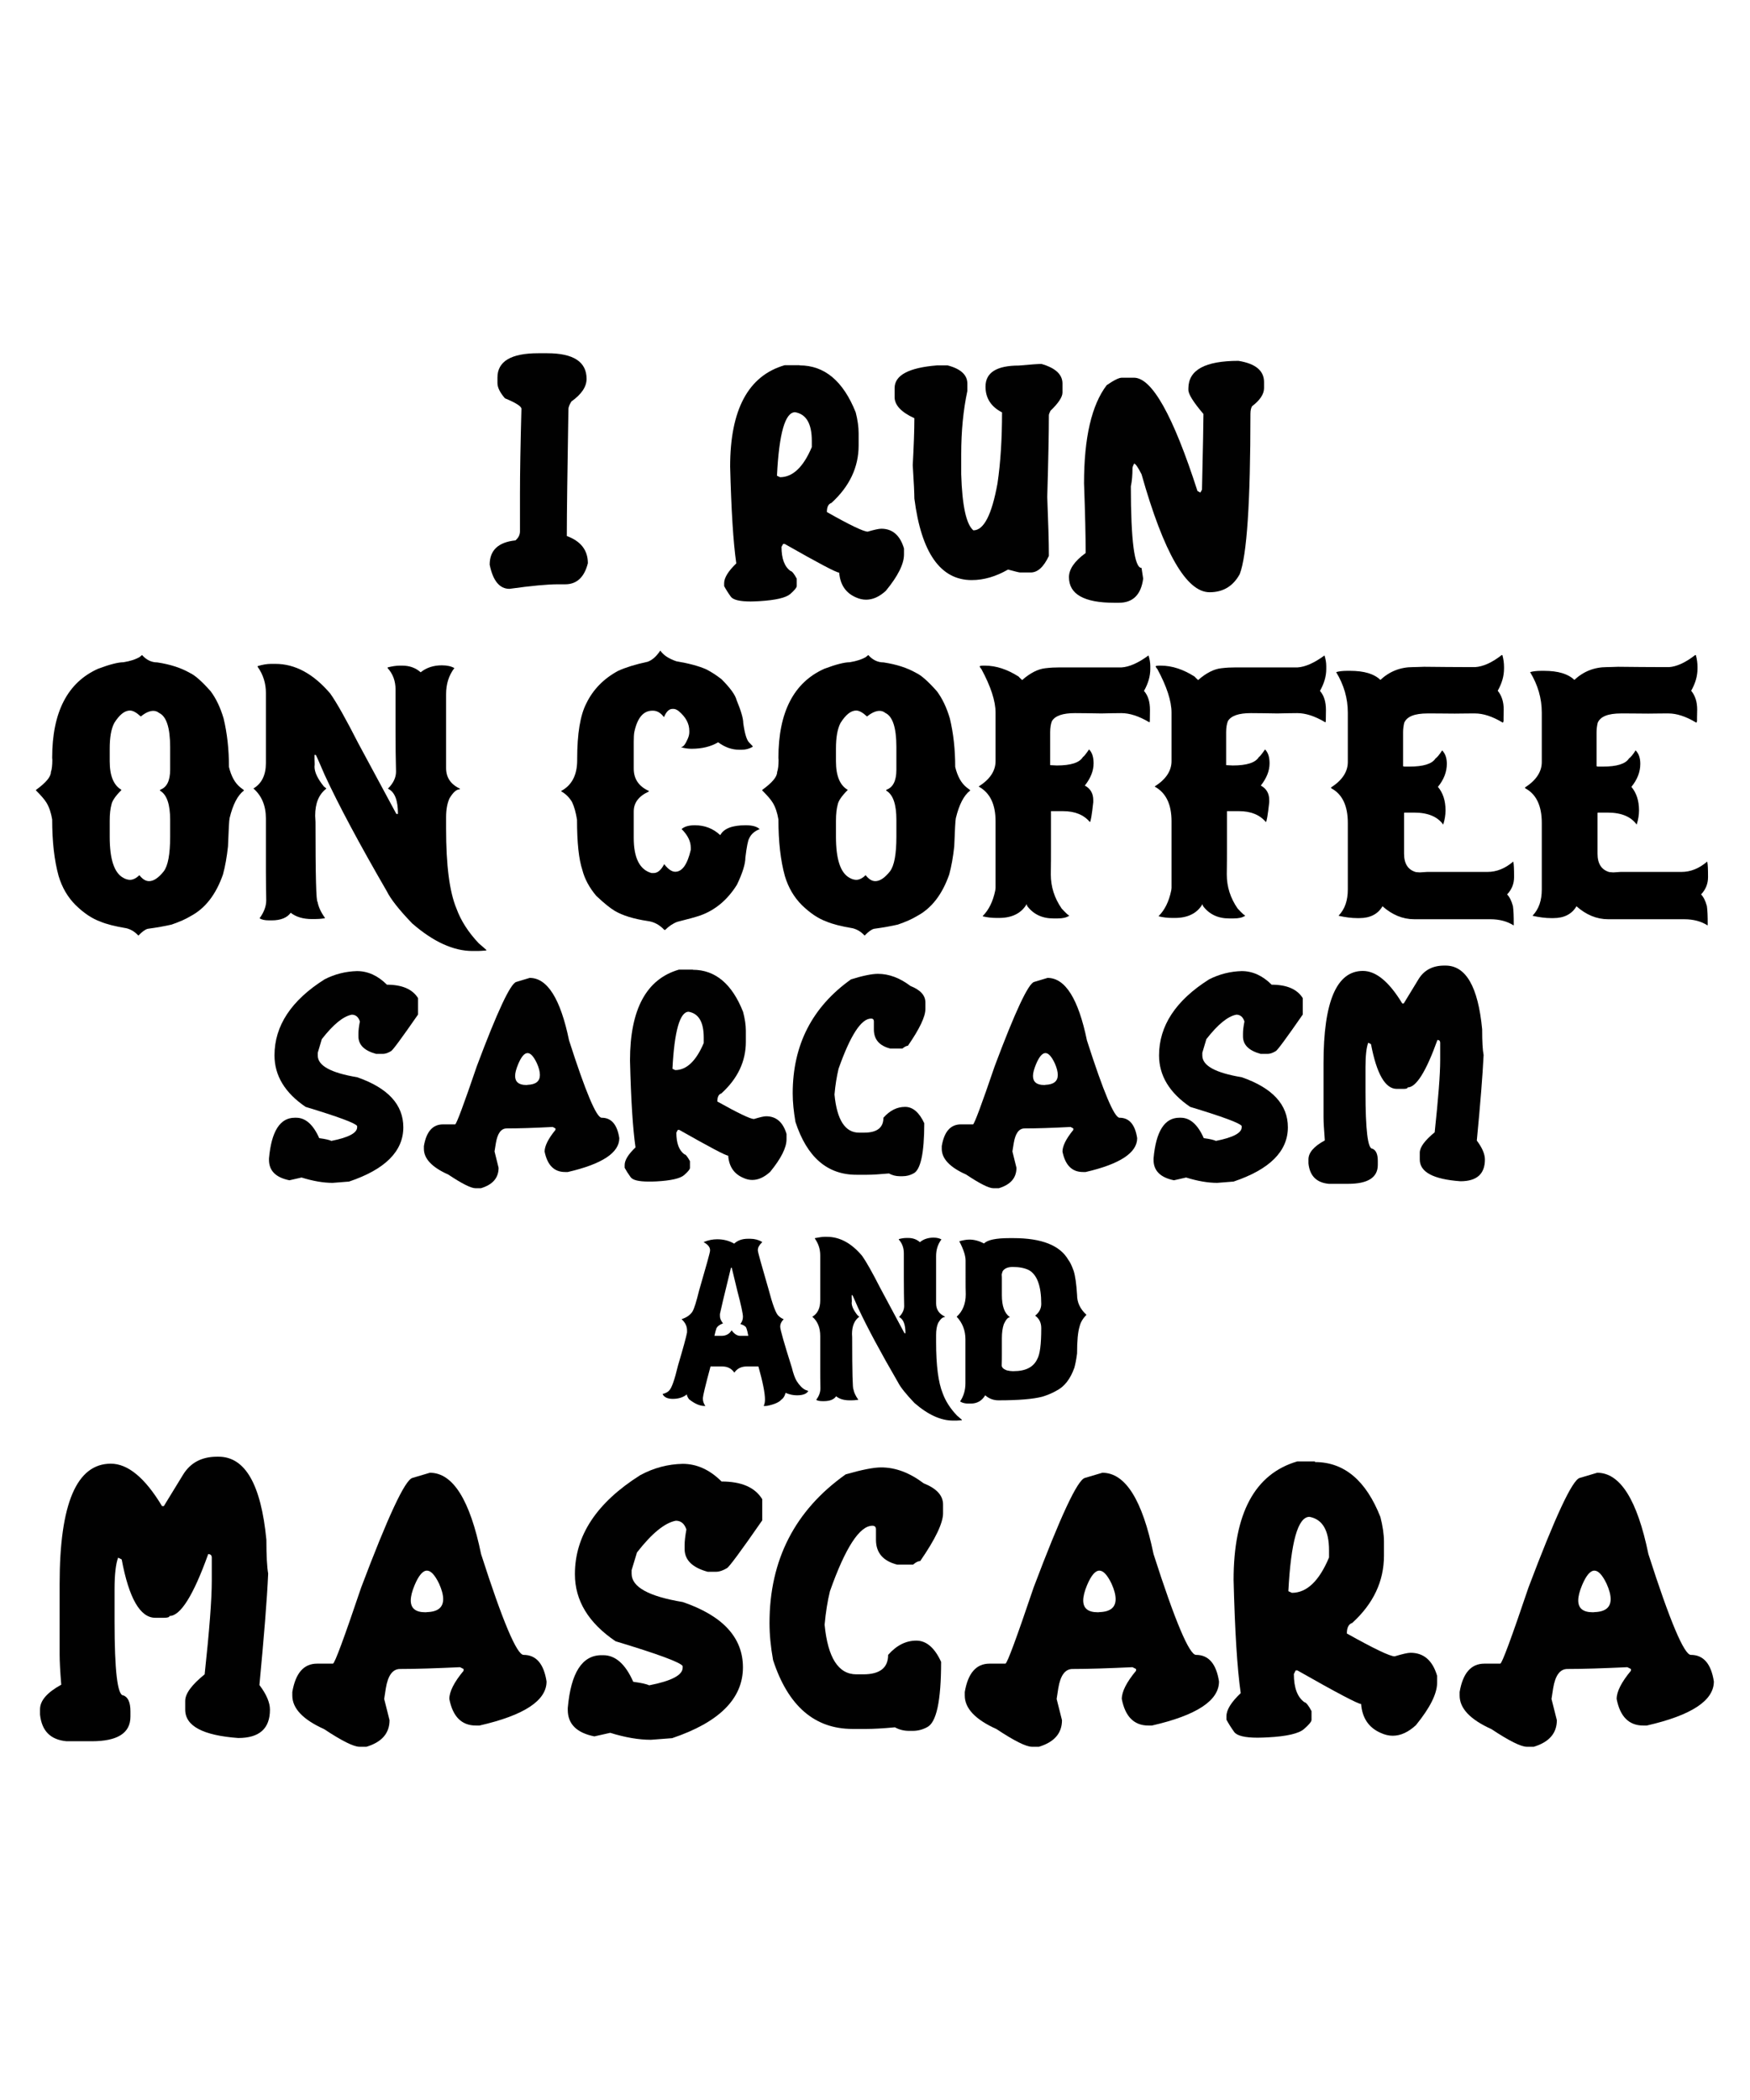
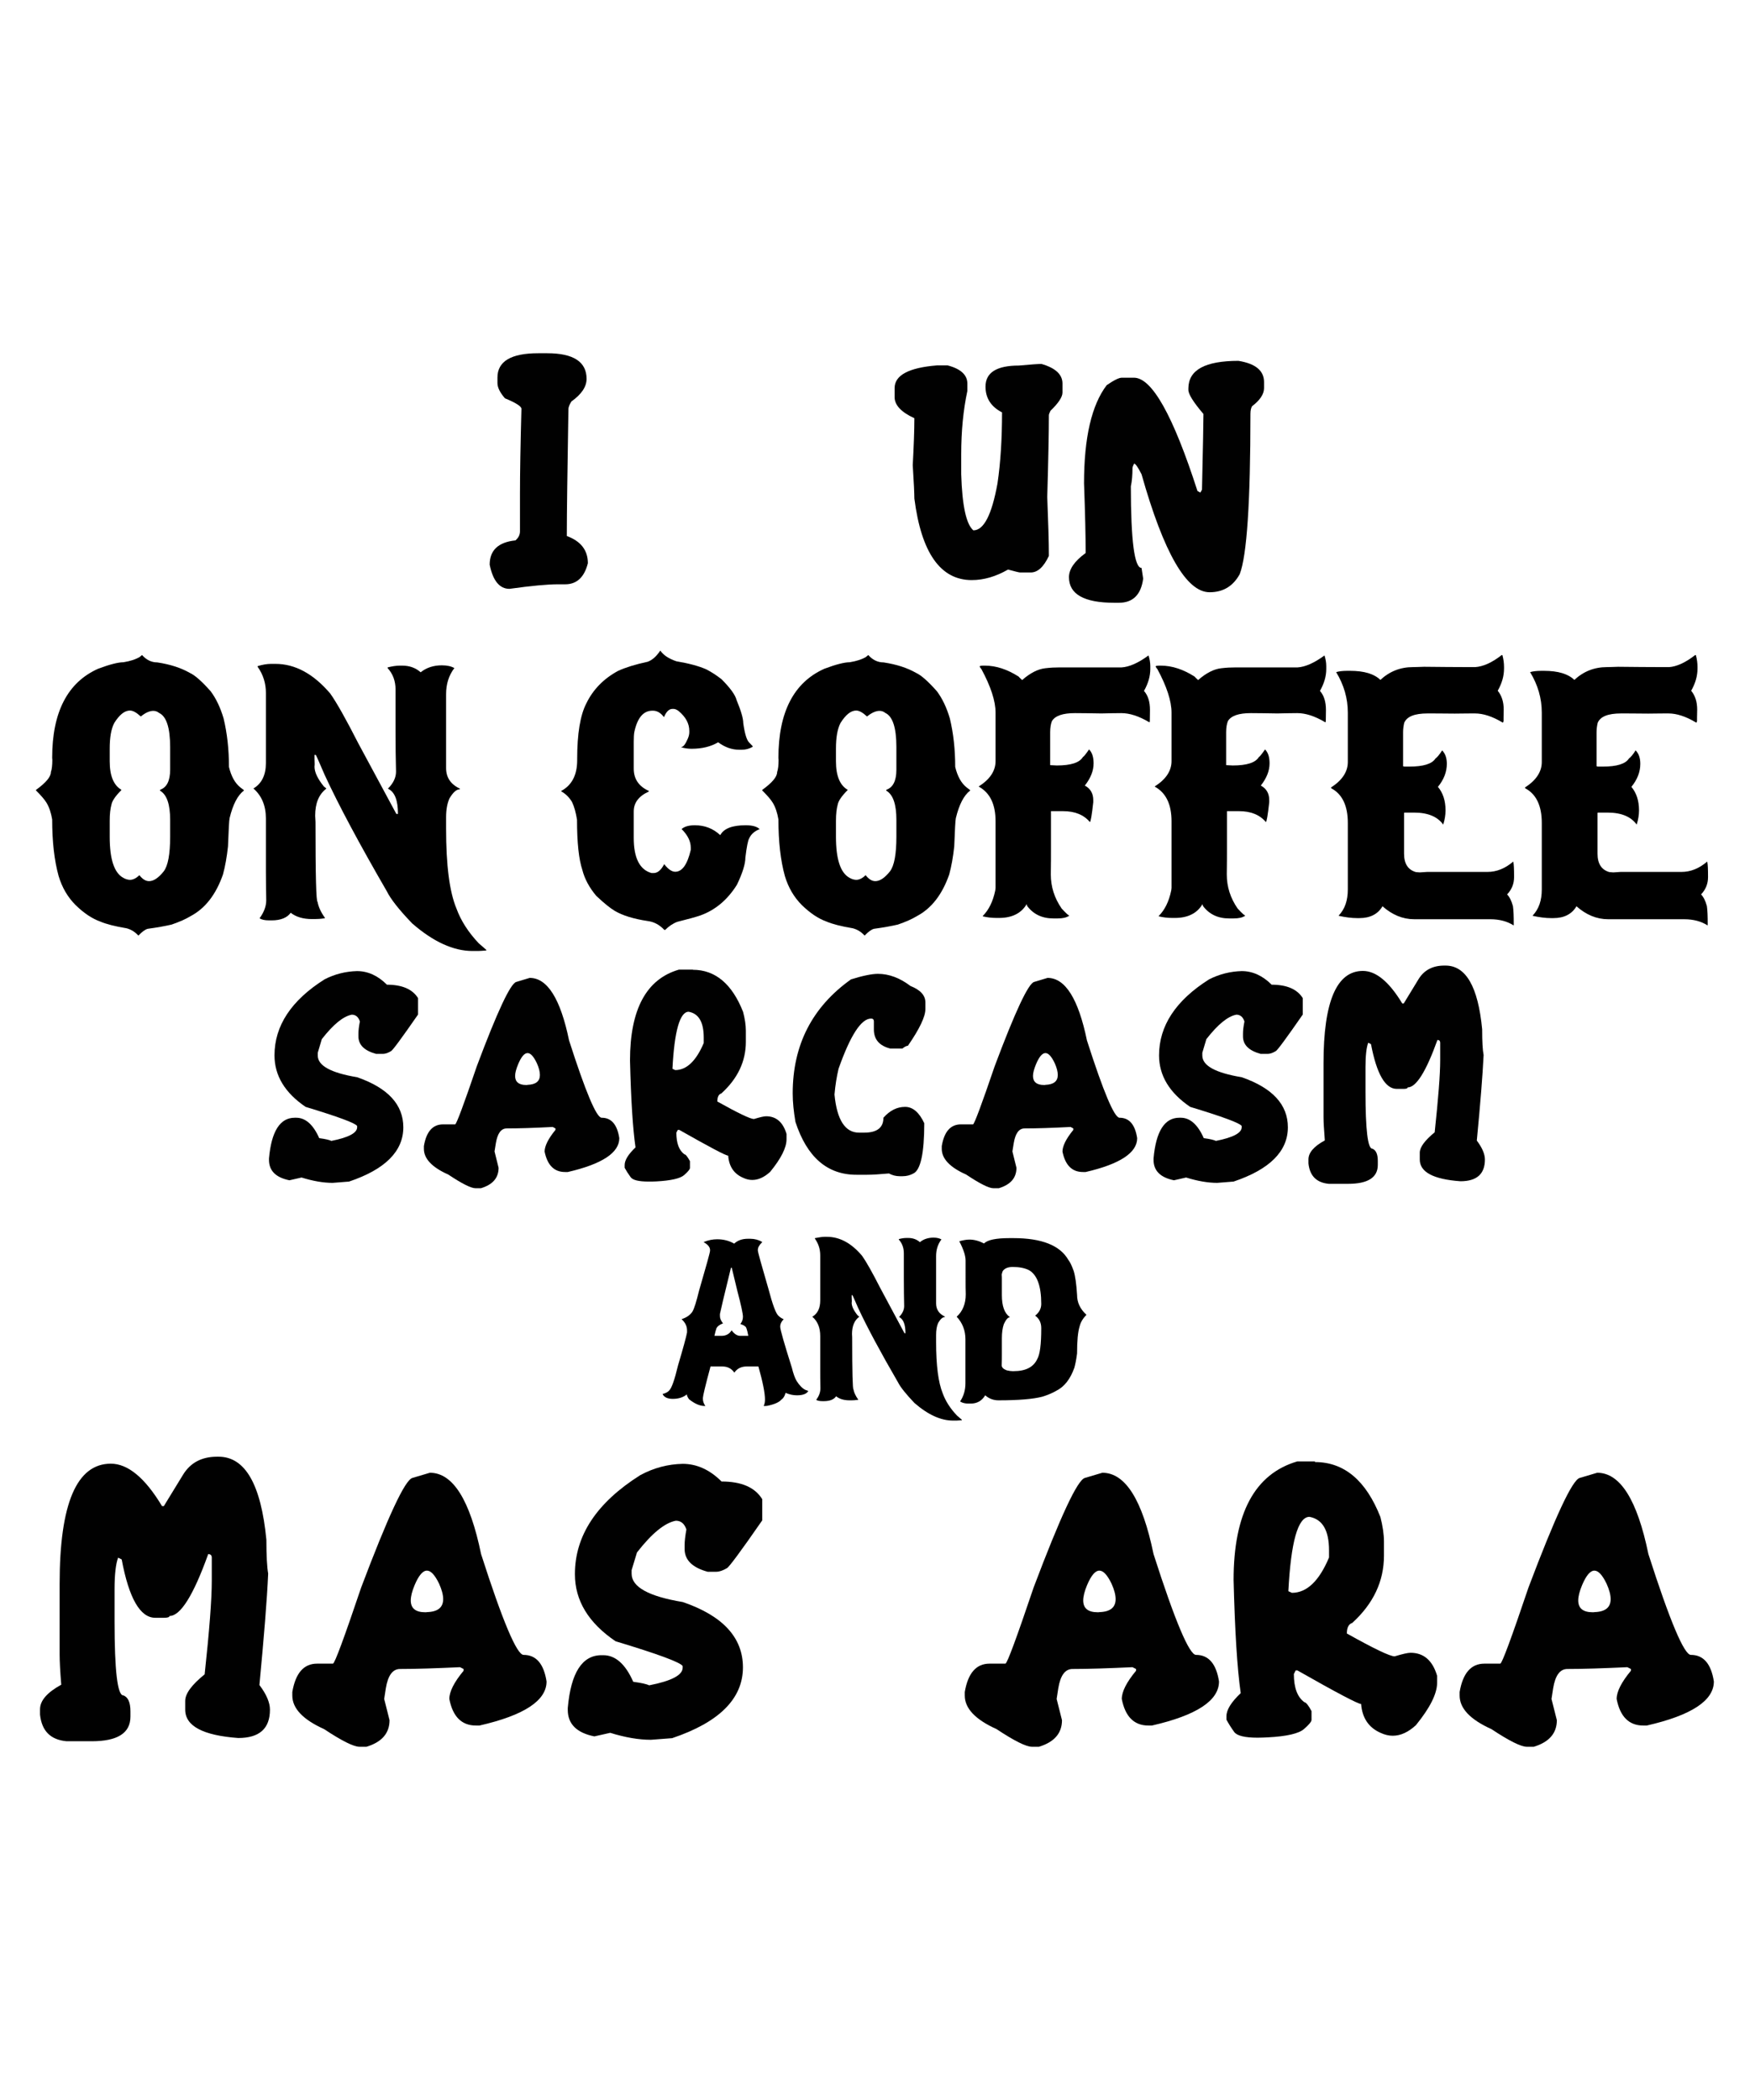
<svg xmlns="http://www.w3.org/2000/svg" version="1.1" id="Layer_1" x="0px" y="0px" viewBox="0 0 1080 1296" enable-background="new 0 0 1080 1296" xml:space="preserve">
  <g>
    <g>
      <g>
        <path fill="#010101" d="M133.9,899h1c16.4,0,26.2,17.1,29.5,51.3c0,10,0.4,16.9,1.1,20.8c-0.7,16.2-2.6,39.1-5.4,68.8     c4.4,5.8,6.5,10.9,6.5,15.2c0,11.7-6.5,17.5-19.6,17.5c-21.8-1.6-32.7-7.4-32.7-17.5v-5.4c0-4.5,4-9.9,12-16.4     c2.9-26.9,4.4-46.2,4.4-57.8v-14.2c0-1.4-0.7-2.2-2.2-2.2c-9.1,25.4-17.1,38.2-23.9,38.2c0,0.7-1.1,1.1-3.3,1.1h-5.5     c-9.3,0-16.2-12-20.7-36l-2.2-1.1c-1.4,3.7-2.2,10.2-2.2,19.6v19.6c0,30.6,1.8,45.8,5.4,45.8c2.9,1,4.4,4.3,4.4,9.8v3.3     c0,10.2-8,15.2-23.9,15.2H41.1c-9.9-0.9-15.3-6.3-16.4-16.4v-3.3c0-5.4,4.4-10.4,13.1-15.2c-0.7-8.5-1-14.7-1-18.5v-43.7     c0-49.5,10.5-74.2,31.6-74.2c10.5,0,21.1,8.7,31.6,26.2h1.1l12-19.6C117.6,902.7,124.5,899,133.9,899z" />
        <path fill="#010101" d="M265.3,908.9c14.2,0,24.7,16.7,31.6,50.2c13.3,41.5,22.1,62.2,26.2,62.2c7.8,0,12.5,5.5,14.2,16.4     c0,11.8-13.8,20.9-41.4,27.2h-2.2c-8.8,0-14.3-5.5-16.4-16.4c0-4.5,2.9-10.3,8.8-17.4v-1.1l-2.2-1.1c-15.2,0.7-27.5,1.1-37,1.1     c-4.6,0-7.5,4-8.8,12l-1,6.5l3.3,13.1c0,8-4.7,13.5-14.2,16.4h-4.4c-3.5,0-10.8-3.6-21.8-10.9c-13.1-5.9-19.6-12.8-19.6-20.7     v-2.2c2-11.7,7.1-17.5,15.3-17.5h9.8c1.1-0.2,6.9-15.9,17.4-47c16.5-43.7,27-66.3,31.6-67.6L265.3,908.9z M263.6,994.9     c6.6-0.2,9.9-2.9,9.9-8c0-2.6-0.8-5.7-2.5-9.5c-2.6-5.4-5.1-8.1-7.5-8.1c-2.6,0-5.1,3-7.6,8.9c-1.6,3.8-2.4,7-2.4,9.5     c0,4.9,3,7.3,9,7.3C262.8,995,263.2,995,263.6,994.9z" />
        <path fill="#010101" d="M421.3,903.4c8.7,0,16.7,3.6,24,10.9c12.3,0,20.6,3.6,25.1,10.9v13.1c-13.3,19.2-20.6,29-21.8,29.5     c-2.4,1.4-4.6,2.2-6.5,2.2h-5.4c-9.5-2.6-14.2-7.3-14.2-14.1v-2.2c0-2.6,0.4-5.9,1.1-9.8c-1.2-3.6-3.4-5.4-6.5-5.4     c-6.9,1.3-14.9,7.9-24,19.6l-3.3,10.9v2.2c0,8.2,10.5,14,31.6,17.5c24.8,8.5,37.1,22,37.1,40.3c0,19.3-14.6,33.9-43.7,43.7     l-13.1,1c-7.4,0-15.8-1.4-25.1-4.3l-9.8,2.2c-10.9-2.2-16.4-7.6-16.4-16.4v-1.1c1.9-21.8,8.9-32.6,20.8-32.6h1.1     c7.5,0,13.7,5.5,18.5,16.4c5,0.7,8.3,1.4,9.8,2.2c13.8-2.7,20.7-6.3,20.7-10.9v-1c-1.4-2.3-15.2-7.4-41.4-15.3     c-16.7-11.3-25.1-25.1-25.1-41.4c0-23.8,13.4-44.1,40.3-61.1C403.6,905.8,412.3,903.6,421.3,903.4z" />
-         <path fill="#010101" d="M543.8,905.6c8.9,0,17.6,3.3,26.2,9.8c8,3.2,12,7.5,12,13.1v5.4c0,6-4.7,15.9-14.1,29.5     c-1.2,0-2.7,0.7-4.4,2.2h-9.8c-8.7-2.2-13.1-7.3-13.1-15.3v-6.5c0-1.4-0.7-2.2-2.2-2.2c-7.9,0-16.7,13.5-26.2,40.4     c-1.5,6.1-2.6,13-3.3,20.7c2,20.4,8.5,30.6,19.6,30.6h4.3c10.2,0,15.3-4,15.3-12c5.2-5.9,11-8.8,17.4-8.8     c6.2,0,11.3,4.4,15.3,13.1c0,24.2-2.9,37.7-8.8,40.4c-2.6,1.4-5.5,2.2-8.7,2.2h-2.2c-3.2,0-6.1-0.7-8.8-2.2     c-7.4,0.7-13.2,1-17.4,1h-8.8c-23.4,0-39.8-14.2-49-42.5c-1.5-8.3-2.2-15.9-2.2-22.9c0-38.9,15.7-69.5,47-91.7     C532,907,539.2,905.6,543.8,905.6z" />
        <path fill="#010101" d="M680.3,908.9c14.2,0,24.7,16.7,31.6,50.2c13.3,41.5,22.1,62.2,26.2,62.2c7.8,0,12.5,5.5,14.2,16.4     c0,11.8-13.8,20.9-41.4,27.2h-2.2c-8.8,0-14.3-5.5-16.4-16.4c0-4.5,2.9-10.3,8.8-17.4v-1.1l-2.2-1.1c-15.2,0.7-27.5,1.1-37,1.1     c-4.6,0-7.5,4-8.8,12l-1,6.5l3.3,13.1c0,8-4.7,13.5-14.2,16.4h-4.4c-3.5,0-10.8-3.6-21.8-10.9c-13.1-5.9-19.6-12.8-19.6-20.7     v-2.2c2-11.7,7.1-17.5,15.3-17.5h9.8c1.1-0.2,6.9-15.9,17.4-47c16.5-43.7,27-66.3,31.6-67.6L680.3,908.9z M678.6,994.9     c6.6-0.2,9.9-2.9,9.9-8c0-2.6-0.8-5.7-2.5-9.5c-2.6-5.4-5.1-8.1-7.5-8.1c-2.6,0-5.1,3-7.6,8.9c-1.6,3.8-2.4,7-2.4,9.5     c0,4.9,3,7.3,9,7.3C677.9,995,678.3,995,678.6,994.9z" />
        <path fill="#010101" d="M811.5,902.3c18,0,31.5,11.3,40.4,33.9c1.4,5.5,2.2,10.6,2.2,15.2v8.7c0,15.7-6.5,29.6-19.6,41.5     c-2.2,0.7-3.3,2.9-3.3,6.5c16.8,9.4,26.6,14.1,29.5,14.1c4.7-1.4,8-2.2,9.8-2.2c8.1,0,13.6,4.7,16.4,14.2v4.3     c0,6.8-4.4,15.5-13.1,26.2c-4.7,4.3-9.4,6.5-14.3,6.5c-2.4,0-4.9-0.6-7.3-1.7c-7.4-3.2-11.5-9.1-12.2-17.9     c-1.9,0-15-6.9-39.3-20.7h-1.1l-1.1,2.2c0,8.5,2.2,14.3,6.5,17.4c1,0.1,2.5,1.9,4.4,5.5v5.4c0,1.1-1.6,3-4.7,5.7     c-3.1,2.7-10.5,4.5-22.3,5.1c-2.2,0.1-4.3,0.2-6.3,0.2c-7.9,0-12.7-1.2-14.4-3.5c-2.1-2.9-3.6-5.4-4.8-7.6v-2.2     c0-3.9,2.9-8.6,8.8-14.2c-2.2-15.3-3.6-38.5-4.4-69.8c0-41.2,13.1-65.5,39.3-73.2H811.5z M795.1,982l2.2,1     c9.2,0,16.8-7.3,22.9-21.8v-4.4c0-12.3-4-19.2-12.1-20.7C801,936.2,796.7,951.4,795.1,982z" />
        <path fill="#010101" d="M985.7,908.9c14.2,0,24.7,16.7,31.6,50.2c13.3,41.5,22.1,62.2,26.2,62.2c7.8,0,12.5,5.5,14.2,16.4     c0,11.8-13.8,20.9-41.4,27.2h-2.2c-8.8,0-14.3-5.5-16.4-16.4c0-4.5,2.9-10.3,8.8-17.4v-1.1l-2.2-1.1c-15.2,0.7-27.5,1.1-37,1.1     c-4.6,0-7.5,4-8.8,12l-1,6.5l3.3,13.1c0,8-4.7,13.5-14.2,16.4h-4.4c-3.5,0-10.8-3.6-21.8-10.9c-13.1-5.9-19.6-12.8-19.6-20.7     v-2.2c2-11.7,7.1-17.5,15.3-17.5h9.8c1.1-0.2,6.9-15.9,17.4-47c16.5-43.7,27-66.3,31.6-67.6L985.7,908.9z M984.1,994.9     c6.6-0.2,9.9-2.9,9.9-8c0-2.6-0.8-5.7-2.5-9.5c-2.6-5.4-5.1-8.1-7.5-8.1c-2.6,0-5.1,3-7.6,8.9c-1.6,3.8-2.4,7-2.4,9.5     c0,4.9,3,7.3,9,7.3C983.3,995,983.7,995,984.1,994.9z" />
      </g>
    </g>
    <g>
      <g>
        <path fill="#010101" d="M337.7,218c16.2,0,24.3,5.3,24.3,15.8c0,4.9-3.1,9.5-9.4,14c-1.2,2-1.8,3.6-1.8,4.6     c-0.6,37.4-1,63.6-1,78.4c8.7,3.2,13,8.8,13,16.8c-2.2,8.7-6.9,13-14,13h-4.6c-6.2,0-16.2,0.9-29.8,2.8c-6.1,0-10.2-5-12.2-14.9     c0-8.9,5.3-13.9,15.9-15c1.9-1.6,2.8-3.5,2.8-5.6v-23.3c0-12.7,0.3-30.1,0.9-52.3c0-1.5-3.4-3.7-10.2-6.5     c-3.1-3.6-4.6-6.7-4.6-9.4V233c0-10,8.4-15,25.1-15H337.7z" />
-         <path fill="#010101" d="M493.5,225.5c15.4,0,26.9,9.7,34.6,29c1.2,4.7,1.8,9,1.8,13v7.4c0,13.4-5.6,25.3-16.8,35.5     c-1.9,0.6-2.8,2.5-2.8,5.6c14.3,8.1,22.7,12.1,25.2,12.1c4.1-1.2,6.9-1.8,8.4-1.8c6.9,0,11.6,4.1,14,12.2v3.7     c0,5.8-3.7,13.3-11.2,22.4c-4,3.7-8.1,5.5-12.2,5.5c-2.1,0-4.2-0.5-6.2-1.4c-6.3-2.7-9.8-7.8-10.4-15.3     c-1.7,0-12.9-5.9-33.6-17.7h-1l-1,1.8c0,7.3,1.9,12.3,5.6,14.9c0.9,0.1,2.1,1.6,3.8,4.7v4.6c0,0.9-1.3,2.5-4,4.9     c-2.7,2.3-9,3.8-19,4.4c-1.9,0.1-3.7,0.2-5.4,0.2c-6.8,0-10.9-1-12.3-3c-1.8-2.5-3.1-4.6-4.1-6.5v-1.8c0-3.3,2.5-7.4,7.5-12.2     c-1.9-13.1-3.1-33-3.8-59.7c0-35.2,11.2-56.1,33.6-62.6H493.5z M479.5,293.6l1.9,0.9c7.8,0,14.4-6.2,19.6-18.6v-3.8     c0-10.6-3.4-16.5-10.3-17.7C484.5,254.4,480.8,267.5,479.5,293.6z" />
        <path fill="#010101" d="M642.7,224.6c8.7,2.5,13,6.5,13,12.1v5.6c0,2.7-2.5,6.5-7.4,11.2c-0.6,1.2-1,2.2-1,2.8     c0,10.1-0.3,26.9-1,50.4c0.6,15.3,1,27.4,1,36.4c-3.2,6.8-6.9,10.2-11.2,10.2h-6.6c-0.5,0-3-0.6-7.4-1.8     c-7.5,4.3-14.9,6.5-22.4,6.5c-19.3,0-31.1-16.8-35.4-50.3c0-2.8-0.3-9.7-1-20.6c0.6-11.5,1-21.1,1-29c-8.1-3.7-12.2-8.1-12.2-13     v-5.6c0-7.9,8.7-12.6,26.2-14h6.5c8.1,2.1,12.2,5.9,12.2,11.2v4.6c-2.5,11.6-3.8,24.7-3.8,39.2v12.2c0.6,19.4,3.1,30.9,7.5,34.6     c6.5,0,11.4-9.7,14.9-29c1.9-12.9,2.8-27.5,2.8-43.8c-6.8-3.5-10.2-8.8-10.2-15.9c0-8.7,6.9-13,20.6-13     C636.4,224.9,641.1,224.6,642.7,224.6z" />
        <path fill="#010101" d="M764.3,222.7c10.6,1.7,15.8,6.1,15.8,13.1v3.7c0,3.7-2.5,7.5-7.4,11.2c-0.6,1-1,2.6-1,4.6     c0,54.6-2.2,87.6-6.6,99c-4.1,7.5-10.3,11.2-18.6,11.2c-14.3,0-28.3-24.3-42-72.8c-2.2-4.4-3.8-6.6-4.6-6.6c-0.6,1.2-1,2.2-1,2.8     c0,4.3-0.3,8-1,11.2c0,33.6,2.2,50.4,6.6,50.4l1,6.6c-1.3,9.9-6.3,14.9-15,14.9h-2.8c-18.7,0-28-5.3-28-15.8     c0-4.9,3.4-9.9,10.3-14.9v-1c0-9-0.3-23-1-42c0-28.2,4.7-48.4,14-60.6c4.5-3.1,7.6-4.6,9.3-4.6h7.5c11.1,0,24.2,23.3,39.2,69.9     l1.8,1l1-1.8c0.6-26.6,0.9-42.1,0.9-46.7c-6.2-7.3-9.3-12.2-9.3-14.9v-1C733.5,228.3,743.7,222.7,764.3,222.7z" />
      </g>
    </g>
    <g>
      <g>
        <path d="M87.6,404.3h0.1c2.7,3,5.8,4.5,9.4,4.5c8,1.2,14.7,3.4,20.1,6.5c3.1,1.4,7.4,5.2,12.8,11.3c3.3,4.4,6,10,8,16.8     c2.2,9.2,3.3,19.1,3.3,29.9c1.4,5.8,3.7,10,7.1,12.7l2.1,1.6v0.3c-3.9,3-6.8,8.7-8.8,17c-0.3,1.3-0.6,7.1-1,17.5     c-0.7,6.4-1.7,12.2-3.1,17.3c-4.3,12.3-10.9,20.9-20,25.7c-2.9,1.8-6.8,3.5-11.7,5.2c-3.9,0.9-8.8,1.8-14.7,2.6     c-1.6,0.4-3.5,1.8-5.8,4.2c-2-2.2-4.3-3.7-7.2-4.5c-7.2-1.2-12.7-2.6-16.4-4.2c-5-1.8-10.1-5.2-15.2-10.2     c-4.8-4.8-8.3-10.8-10.4-17.8c-2.7-9.7-4-21.4-4-35c-0.7-4.1-1.8-7.5-3.5-10.3c-1.2-2-3.4-4.5-6.5-7.6v-0.3     c6.2-4.5,9.2-8.1,9.2-11c0.6-1.7,0.9-4.2,0.9-7.5l-0.1-1.3c0-28.2,9.5-46.6,28.4-55c7.2-2.7,12.4-4,15.6-4     c4.3-0.7,7.6-1.8,10.1-3.3C86.4,405.3,86.8,404.9,87.6,404.3z M67.7,462v7.8c0,8.9,2.4,14.8,7.2,17.6v0.2     c-3.7,3.7-5.7,6.7-6.1,8.9c-0.7,2.5-1.1,5.8-1.1,10v9.9c0,13.9,2.8,22.4,8.5,25.4c1.2,0.7,2.5,1.1,3.9,1.2c2,0,4-1,5.9-2.9     c2,2.5,3.9,3.7,6,3.7c2.8,0,5.8-2,9-6c2.7-3.5,4-10.7,4-21.4v-10.5c0-9.4-2-15.3-6-17.8h-0.2v-0.7c4.1-1.4,6.2-5.5,6.2-12.4v-14     c0-11.9-2.3-18.9-6.8-21c-1.1-0.9-2.3-1.3-3.6-1.3c-2.2,0-4.8,1.1-7.6,3.4h-0.2c-2.6-2.4-4.8-3.6-6.6-3.6c-3.3,0-6.5,2.6-9.7,7.7     C68.6,449.9,67.7,455.1,67.7,462z" />
        <path d="M167.3,409.7h2.6c12.2,0,23.5,6.1,33.9,18.3c4.1,5.8,9.8,16,17.3,30.7l23.5,43.6h1c0-8.4-2-13.6-6.1-15.5v-0.2     c3.3-3.3,4.9-6.8,4.9-10.4c-0.2-7-0.3-15.9-0.3-26.7v-24c0-5.2-1.6-9.6-4.9-13.2v-0.4c2.7-0.7,5.2-1.1,7.5-1.1h1.6     c4.5,0,8.3,1.4,11.3,4.1c3.6-2.9,8-4.3,13.1-4.3c3.3,0,5.8,0.6,7.7,1.7c-3.4,4.5-5.1,9.8-5.1,16.1v45.6c0,5.8,2.8,10,8.5,12.7     v0.4c-2.1,0-4.2,1.9-6.4,5.6c-1.4,3.1-2.1,7-2.1,11.6v7.1c0,22.6,2.1,39,6.4,49.3c2.7,7.4,7.2,14.5,13.7,21.4l4.7,4.1v0.4h-0.2     c-2.4,0.2-4.1,0.3-5,0.3h-3.3c-11.8,0-24.2-5.7-37.2-17c-8.2-8.5-13.4-15.2-15.7-19.9c-16.8-29-29.6-52.9-38.3-71.7     c-3.4-7.9-5.2-12-5.5-12.4h-0.8v0.2c0,1.2,0,3.1,0.1,5.6c-0.1,0.9-0.1,1.4-0.1,1.5c0,3.3,1.9,7.4,5.8,12.2c1,0.7,1.5,1.2,1.5,1.3     c-4.6,3.5-6.9,9-6.9,16.7c0.1,2.2,0.2,3.5,0.2,3.9c0,32.9,0.4,49.3,1.3,49.3c0.5,3,2,6.3,4.5,9.8v0.3h-0.1     c-2.5,0.4-4.5,0.5-6.2,0.5h-1.7c-5.4,0-9.8-1.3-13.1-3.9c-2.2,3.1-6.2,4.7-11.7,4.7h-1.5c-2.8,0-4.7-0.4-6-1.3     c2.7-3.7,4.1-7.4,4.1-11.1c-0.1-7.4-0.2-13.2-0.2-17.6v-32.8c0-8-2.6-14.1-7.7-18.6c5.1-3,7.7-8.3,7.7-15.7v-43.3     c0-5.9-1.7-11.3-5.1-16.1v-0.4C161.9,410.2,164.8,409.7,167.3,409.7z" />
        <path d="M407.5,401.5c1.9,2.8,5.2,5,9.9,6.6c7.8,1.3,14,3,18.5,5c3.3,1.7,6.5,3.8,9.4,6.1c5.4,5.4,8.5,9.7,9.3,12.9     c2.7,6.5,4.1,11.3,4.1,14.2c0.9,6.4,2.1,10.4,3.6,11.9l2.2,2.3v0.4c-2.1,1.2-4.3,1.8-6.7,1.8h-1.6c-4.5,0-8.8-1.5-13-4.6     c-4.6,2.7-10,4-16.4,4c-2.2,0-4.3-0.3-6.3-0.9V461c1.2,0,2.5-1.7,4-5.2c0.6-1.4,0.9-2.7,0.9-3.9v-0.8c0-4.6-2.2-8.6-6.6-12.3     c-1.2-0.9-2.3-1.3-3.1-1.3h-0.7c-2.1,0-3.8,1.7-5.2,5h-0.1c-2-2.6-4.2-3.9-6.7-3.9h-0.4c-5.5,0-9.2,4.3-11.1,13     c-0.3,1.5-0.4,3.6-0.4,6.2v16.5c0,6.4,3.1,11,9.3,13.8v0.4c-6.2,2.8-9.3,6.9-9.3,12.3v16.3c0,12.4,3.7,19.7,11,21.7h1.3     c2.4,0,4.6-1.8,6.5-5.5c2.4,3.1,4.7,4.7,6.8,4.7c4.3,0,7.5-4.5,9.6-13.5v-1.4c0-3.9-1.9-7.7-5.6-11.4v-0.1     c1.7-1.5,4.4-2.3,8.1-2.3c6.1,0,11.3,2,15.7,6.1c2.2-4.1,7.4-6.1,15.7-6.1c4.1,0,7,0.8,8.6,2.4c-3.1,1.2-5.3,3.1-6.5,5.8     c-0.7,1.2-1.5,5.1-2.3,11.8c0,3.8-1.7,9.4-5.2,16.7c-5.8,9.3-13.4,15.7-22.7,19c-2.6,0.9-7.3,2.2-14.1,3.9c-2.7,1-5.2,2.7-7.5,5     H410c-3-3.2-6.4-5-10.3-5.5c-8.7-1.3-15.4-3.4-20.2-6.2c-2.9-1.7-6.7-4.8-11.5-9.3c-4.3-5.1-7.2-10.5-8.6-16     c-2.2-6.6-3.3-16.9-3.3-31c-0.7-4.4-1.7-8.1-3.1-11c-1.7-2.8-3.9-5-6.6-6.5v-0.3c6.5-3.5,9.8-9.8,9.8-18.9v-0.8     c0-15.6,1.9-27,5.6-34.2c4.1-8.5,10.6-15.3,19.7-20.2c4.6-2.1,10.7-4,18.2-5.6C402.5,407.4,405.1,405.1,407.5,401.5z" />
        <path d="M535.8,404.3h0.1c2.7,3,5.8,4.5,9.4,4.5c8,1.2,14.7,3.4,20.1,6.5c3.1,1.4,7.4,5.2,12.8,11.3c3.3,4.4,6,10,8,16.8     c2.2,9.2,3.3,19.1,3.3,29.9c1.4,5.8,3.7,10,7.1,12.7l2.1,1.6v0.3c-3.9,3-6.8,8.7-8.8,17c-0.3,1.3-0.6,7.1-1,17.5     c-0.7,6.4-1.7,12.2-3.1,17.3c-4.3,12.3-10.9,20.9-20,25.7c-2.9,1.8-6.8,3.5-11.7,5.2c-3.9,0.9-8.8,1.8-14.7,2.6     c-1.6,0.4-3.5,1.8-5.8,4.2c-2-2.2-4.3-3.7-7.2-4.5c-7.2-1.2-12.7-2.6-16.4-4.2c-5-1.8-10.1-5.2-15.2-10.2     c-4.8-4.8-8.3-10.8-10.4-17.8c-2.7-9.7-4-21.4-4-35c-0.7-4.1-1.8-7.5-3.5-10.3c-1.2-2-3.4-4.5-6.5-7.6v-0.3     c6.2-4.5,9.2-8.1,9.2-11c0.6-1.7,0.9-4.2,0.9-7.5l-0.1-1.3c0-28.2,9.5-46.6,28.4-55c7.2-2.7,12.4-4,15.6-4     c4.3-0.7,7.6-1.8,10.1-3.3C534.6,405.3,535,404.9,535.8,404.3z M515.9,462v7.8c0,8.9,2.4,14.8,7.2,17.6v0.2     c-3.7,3.7-5.7,6.7-6.1,8.9c-0.7,2.5-1.1,5.8-1.1,10v9.9c0,13.9,2.8,22.4,8.5,25.4c1.2,0.7,2.5,1.1,3.9,1.2c2,0,4-1,5.9-2.9     c2,2.5,3.9,3.7,6,3.7c2.8,0,5.8-2,9-6c2.7-3.5,4-10.7,4-21.4v-10.5c0-9.4-2-15.3-6-17.8h-0.2v-0.7c4.1-1.4,6.2-5.5,6.2-12.4v-14     c0-11.9-2.3-18.9-6.8-21c-1.1-0.9-2.3-1.3-3.6-1.3c-2.2,0-4.8,1.1-7.6,3.4h-0.2c-2.6-2.4-4.8-3.6-6.6-3.6c-3.3,0-6.5,2.6-9.7,7.7     C516.8,449.9,515.9,455.1,515.9,462z" />
        <path d="M708.8,404.5c0.7,2.2,1.1,4.4,1.1,6.6v1.8c0,4.4-1.3,8.9-3.9,13.5c2.5,2.8,3.7,6.7,3.7,11.8c0,0.7,0,3.1-0.1,7.3     l-0.4,0.2c-6.4-3.8-12.1-5.6-17.2-5.6c-3.1,0-7.2,0.1-12.3,0.2c-6.7-0.1-12.1-0.2-16.3-0.2c-7.5,0-12.2,1.6-14.2,4.9     c-0.7,1.7-1.1,4.1-1.1,6.9v20.3c1.9,0.1,3.3,0.2,4.1,0.2c8.6,0,14-1.7,16.1-5.2c0.6-0.3,1.8-1.8,3.8-4.7c1.9,1.9,2.8,4.7,2.8,8.6     c0,4.6-1.8,9.1-5.4,13.7c3.5,1.9,5.2,4.9,5.2,9v1.3c-0.9,8.1-1.6,12.2-2.1,12.2c-3.8-4.5-9.3-6.7-16.6-6.7h-7.4v23.8     c0,3.7,0,8.8-0.1,15.3c0,7.5,2.2,14.5,6.7,21c2.7,2.9,4.2,4.3,4.7,4.3v0.1c-1.7,1.2-4.1,1.7-7.2,1.7H650     c-6.9,0-12.3-2.6-16.1-7.7c-0.2-0.7-0.3-1-0.3-1.1c-3.3,5.6-9,8.5-17,8.5H615c-2.9,0-5.7-0.3-8.5-1v-0.2     c3.7-3.7,6.3-8.9,7.7-15.7c0.1-0.7,0.2-1.3,0.2-1.8v-40.9c0-10.5-3.4-17.6-10.3-21.4v-0.2c6.9-4.4,10.3-9.6,10.3-15.6v-29.9     c0-7.1-2.9-16.1-8.8-27c-0.1,0-0.5-0.5-1-1.4v-0.1c0-0.4,1-0.5,3-0.5h0.3c6.8,0,13.8,2.3,20.8,6.8c0,0.1,0.7,0.8,2.1,2.1     c5-4.4,9.8-6.8,14.3-7.3c3.3-0.4,6.1-0.5,8.5-0.5h38.5C696.9,411.6,702.4,409.2,708.8,404.5z" />
        <path d="M817.4,404.5c0.7,2.2,1.1,4.4,1.1,6.6v1.8c0,4.4-1.3,8.9-3.9,13.5c2.5,2.8,3.7,6.7,3.7,11.8c0,0.7,0,3.1-0.1,7.3     l-0.4,0.2c-6.4-3.8-12.1-5.6-17.2-5.6c-3.1,0-7.2,0.1-12.3,0.2c-6.7-0.1-12.1-0.2-16.3-0.2c-7.5,0-12.2,1.6-14.2,4.9     c-0.7,1.7-1.1,4.1-1.1,6.9v20.3c1.9,0.1,3.3,0.2,4.1,0.2c8.6,0,14-1.7,16.1-5.2c0.6-0.3,1.8-1.8,3.8-4.7c1.9,1.9,2.8,4.7,2.8,8.6     c0,4.6-1.8,9.1-5.4,13.7c3.5,1.9,5.2,4.9,5.2,9v1.3c-0.9,8.1-1.6,12.2-2.1,12.2c-3.8-4.5-9.3-6.7-16.6-6.7h-7.4v23.8     c0,3.7,0,8.8-0.1,15.3c0,7.5,2.2,14.5,6.7,21c2.7,2.9,4.2,4.3,4.7,4.3v0.1c-1.7,1.2-4.1,1.7-7.2,1.7h-2.8     c-6.9,0-12.3-2.6-16.1-7.7c-0.2-0.7-0.3-1-0.3-1.1c-3.3,5.6-9,8.5-17,8.5h-1.5c-2.9,0-5.7-0.3-8.5-1v-0.2     c3.7-3.7,6.3-8.9,7.7-15.7c0.1-0.7,0.2-1.3,0.2-1.8v-40.9c0-10.5-3.4-17.6-10.3-21.4v-0.2c6.9-4.4,10.3-9.6,10.3-15.6v-29.9     c0-7.1-2.9-16.1-8.8-27c-0.1,0-0.5-0.5-1-1.4v-0.1c0-0.4,1-0.5,3-0.5h0.3c6.8,0,13.8,2.3,20.8,6.8c0,0.1,0.7,0.8,2.1,2.1     c5-4.4,9.8-6.8,14.3-7.3c3.3-0.4,6.1-0.5,8.5-0.5h38.5C805.5,411.6,811,409.2,817.4,404.5z" />
        <path d="M926.7,404.3h0.5c0.7,2.6,1,5,1,7.3v1c0,4.6-1.3,9.1-3.9,13.7c2.5,3,3.7,6.9,3.7,11.6c-0.1,3.7-0.1,6-0.1,7.1l-0.3,0.9     h-0.3c-6.3-3.8-12-5.6-17-5.6c-1.8,0-6,0-12.5,0.1c-8.8-0.1-14.4-0.1-16.8-0.1c-8,0-12.8,1.9-14.4,5.8c-0.4,1.7-0.7,3.7-0.7,5.8     v21l0.9,0.2h3c8.7,0,14-1.7,16.1-5c1-0.7,2.4-2.3,4.1-5c2,2,2.9,4.8,2.9,8.3c0,4.9-1.8,9.7-5.5,14.2c3.1,3.7,4.7,8.5,4.7,14.5     c0,2.9-0.5,5.8-1.4,8.7h-0.1c-3.5-4.8-9.4-7.3-17.7-7.3h-6.1c-0.2,0-0.3,0.1-0.3,0.3v25c0,6.2,2.4,10,7.3,11.4l2.4,0.2     c2.4-0.2,3.9-0.3,4.5-0.3H918c5.6,0,10.9-2.1,15.9-6.4c0.4,1.7,0.5,4.9,0.5,9.4v0.2c0,4.1-1.4,7.6-4.3,10.7     c1.5,1.5,2.7,3.9,3.6,7.2c0.4,2.8,0.5,6.4,0.5,10.9v0.7l-0.1,0.3c-3.9-2.5-8.7-3.8-14.4-3.8h-46.9c-7.1,0-13.6-2.7-19.6-8     c-2.8,4.8-7.6,7.3-14.2,7.3h-1.5c-3.4,0-7.2-0.5-11.3-1.4v-0.2c3.8-4,5.6-9.3,5.6-16.1v-41c0-10.6-3.4-17.8-10.2-21.4l-0.2-0.5     c6.9-4.4,10.4-9.7,10.4-15.7v-30.5c0-8.8-2.4-17.1-7.2-25c1.6-0.5,3.9-0.8,6.9-0.8h1.7c8.7,0,14.9,1.9,18.7,5.6     c5.7-5.3,12.4-7.9,20.1-7.9c1.5,0,3.8-0.1,6.9-0.2c9.8,0.1,19.1,0.2,27.9,0.2h3.6C915.1,411.4,920.6,409.1,926.7,404.3z" />
        <path d="M1046.1,404.3h0.5c0.7,2.6,1,5,1,7.3v1c0,4.6-1.3,9.1-3.9,13.7c2.5,3,3.7,6.9,3.7,11.6c-0.1,3.7-0.1,6-0.1,7.1l-0.3,0.9     h-0.3c-6.3-3.8-12-5.6-17-5.6c-1.8,0-6,0-12.5,0.1c-8.8-0.1-14.4-0.1-16.8-0.1c-8,0-12.8,1.9-14.4,5.8c-0.4,1.7-0.7,3.7-0.7,5.8     v21l0.9,0.2h3c8.7,0,14-1.7,16.1-5c1-0.7,2.4-2.3,4.1-5c2,2,2.9,4.8,2.9,8.3c0,4.9-1.8,9.7-5.5,14.2c3.1,3.7,4.7,8.5,4.7,14.5     c0,2.9-0.5,5.8-1.4,8.7h-0.1c-3.5-4.8-9.4-7.3-17.7-7.3h-6.1c-0.2,0-0.3,0.1-0.3,0.3v25c0,6.2,2.4,10,7.3,11.4l2.4,0.2     c2.4-0.2,3.9-0.3,4.5-0.3h37.6c5.6,0,10.9-2.1,15.9-6.4c0.4,1.7,0.5,4.9,0.5,9.4v0.2c0,4.1-1.4,7.6-4.3,10.7     c1.5,1.5,2.7,3.9,3.6,7.2c0.4,2.8,0.5,6.4,0.5,10.9v0.7l-0.1,0.3c-3.9-2.5-8.7-3.8-14.4-3.8h-46.9c-7.1,0-13.6-2.7-19.6-8     c-2.8,4.8-7.6,7.3-14.2,7.3h-1.5c-3.4,0-7.2-0.5-11.3-1.4v-0.2c3.8-4,5.6-9.3,5.6-16.1v-41c0-10.6-3.4-17.8-10.2-21.4l-0.2-0.5     c6.9-4.4,10.4-9.7,10.4-15.7v-30.5c0-8.8-2.4-17.1-7.2-25c1.6-0.5,3.9-0.8,6.9-0.8h1.7c8.7,0,14.9,1.9,18.7,5.6     c5.7-5.3,12.4-7.9,20.1-7.9c1.5,0,3.8-0.1,6.9-0.2c9.8,0.1,19.1,0.2,27.9,0.2h3.6C1034.5,411.4,1040,409.1,1046.1,404.3z" />
      </g>
    </g>
    <g>
      <g>
        <path fill="#010101" d="M220.3,599.3c6.7,0,12.9,2.8,18.5,8.4c9.4,0,15.8,2.8,19.2,8.3v10.1c-10.2,14.7-15.8,22.3-16.7,22.6     c-1.8,1.1-3.5,1.7-5,1.7h-4.2c-7.3-2-10.9-5.6-10.9-10.8v-1.7c0-2,0.3-4.5,0.9-7.5c-0.9-2.8-2.6-4.2-5-4.2     c-5.3,1-11.4,6-18.5,15.1l-2.5,8.4v1.7c0,6.3,8.1,10.7,24.3,13.4c19,6.6,28.5,16.9,28.5,30.9c0,14.8-11.2,26-33.5,33.5l-10.1,0.8     c-5.7,0-12.1-1.1-19.2-3.3l-7.5,1.7c-8.4-1.7-12.6-5.9-12.6-12.6v-0.9c1.5-16.7,6.8-25.1,15.9-25.1h0.9c5.7,0,10.5,4.2,14.2,12.6     c3.8,0.5,6.3,1.1,7.5,1.7c10.6-2.1,15.9-4.9,15.9-8.4v-0.8c-1.1-1.8-11.7-5.7-31.8-11.8c-12.8-8.7-19.2-19.3-19.2-31.8     c0-18.2,10.3-33.9,30.9-46.9C206.7,601.1,213.4,599.5,220.3,599.3z" />
        <path fill="#010101" d="M326.9,603.5c10.9,0,19,12.9,24.3,38.6c10.2,31.8,16.9,47.7,20.1,47.7c6,0,9.6,4.2,10.9,12.6     c0,9-10.6,16-31.8,20.9h-1.7c-6.7,0-10.9-4.2-12.6-12.6c0-3.4,2.2-7.9,6.7-13.4v-0.9l-1.7-0.9c-11.6,0.6-21.1,0.9-28.4,0.9     c-3.5,0-5.7,3.1-6.7,9.2l-0.8,5l2.5,10.1c0,6.2-3.6,10.4-10.9,12.6h-3.4c-2.7,0-8.3-2.8-16.7-8.4c-10.1-4.5-15.1-9.8-15.1-15.9     v-1.7c1.5-9,5.5-13.4,11.8-13.4h7.5c0.8-0.2,5.3-12.2,13.4-36c12.6-33.6,20.7-50.9,24.3-51.9L326.9,603.5z M325.6,669.5     c5.1-0.2,7.6-2.2,7.6-6.1c0-2-0.6-4.4-1.9-7.3c-2-4.2-3.9-6.2-5.7-6.2c-2,0-3.9,2.3-5.8,6.8c-1.2,2.9-1.9,5.4-1.9,7.3     c0,3.7,2.3,5.6,6.9,5.6C325.1,669.6,325.4,669.6,325.6,669.5z" />
        <path fill="#010101" d="M427.6,598.5c13.8,0,24.2,8.7,31,26c1.1,4.2,1.7,8.1,1.7,11.7v6.7c0,12.1-5,22.7-15.1,31.9     c-1.7,0.5-2.5,2.2-2.5,5c12.9,7.2,20.4,10.8,22.6,10.8c3.6-1.1,6.1-1.7,7.5-1.7c6.2,0,10.4,3.6,12.6,10.9v3.3     c0,5.2-3.4,11.9-10.1,20.1c-3.6,3.3-7.3,5-11,5c-1.9,0-3.7-0.4-5.6-1.3c-5.7-2.4-8.8-7-9.3-13.7c-1.5,0-11.5-5.3-30.2-15.9h-0.9     l-0.9,1.7c0,6.6,1.7,11,5,13.4c0.8,0,1.9,1.5,3.4,4.2v4.2c0,0.8-1.2,2.3-3.6,4.4c-2.4,2.1-8.1,3.4-17.1,3.9     c-1.7,0.1-3.3,0.1-4.8,0.1c-6.1,0-9.8-0.9-11.1-2.7c-1.6-2.2-2.8-4.1-3.7-5.8v-1.7c0-3,2.2-6.6,6.7-10.9     c-1.7-11.7-2.8-29.6-3.4-53.6c0-31.6,10.1-50.3,30.2-56.1H427.6z M415,659.6l1.7,0.8c7,0,12.9-5.6,17.6-16.7v-3.4     c0-9.5-3.1-14.8-9.3-15.9C419.6,624.4,416.2,636.2,415,659.6z" />
        <path fill="#010101" d="M541.8,601c6.8,0,13.5,2.5,20.1,7.5c6.1,2.4,9.2,5.8,9.2,10.1v4.2c0,4.6-3.6,12.2-10.8,22.6     c-0.9,0-2,0.6-3.4,1.7h-7.5c-6.7-1.7-10.1-5.6-10.1-11.8v-5c0-1.1-0.6-1.7-1.7-1.7c-6.1,0-12.8,10.3-20.1,31     c-1.1,4.7-2,10-2.5,15.9c1.5,15.7,6.6,23.5,15.1,23.5h3.3c7.9,0,11.8-3.1,11.8-9.2c4-4.5,8.4-6.7,13.4-6.7     c4.7,0,8.7,3.4,11.8,10.1c0,18.6-2.3,28.9-6.7,31c-2,1.1-4.2,1.7-6.7,1.7h-1.7c-2.4,0-4.7-0.6-6.7-1.7     c-5.7,0.5-10.1,0.8-13.4,0.8h-6.7c-18,0-30.5-10.9-37.6-32.6c-1.1-6.4-1.7-12.2-1.7-17.6c0-29.9,12-53.3,36-70.4     C532.6,602.1,538.2,601,541.8,601z" />
        <path fill="#010101" d="M646.5,603.5c10.9,0,19,12.9,24.3,38.6c10.2,31.8,16.9,47.7,20.1,47.7c6,0,9.6,4.2,10.9,12.6     c0,9-10.6,16-31.8,20.9h-1.7c-6.7,0-10.9-4.2-12.6-12.6c0-3.4,2.2-7.9,6.7-13.4v-0.9l-1.7-0.9c-11.6,0.6-21.1,0.9-28.4,0.9     c-3.5,0-5.7,3.1-6.7,9.2l-0.8,5l2.5,10.1c0,6.2-3.6,10.4-10.9,12.6H613c-2.7,0-8.3-2.8-16.7-8.4c-10.1-4.5-15.1-9.8-15.1-15.9     v-1.7c1.5-9,5.5-13.4,11.8-13.4h7.5c0.8-0.2,5.3-12.2,13.4-36c12.6-33.6,20.7-50.9,24.3-51.9L646.5,603.5z M645.2,669.5     c5.1-0.2,7.6-2.2,7.6-6.1c0-2-0.6-4.4-1.9-7.3c-2-4.2-3.9-6.2-5.7-6.2c-2,0-3.9,2.3-5.8,6.8c-1.2,2.9-1.9,5.4-1.9,7.3     c0,3.7,2.3,5.6,6.9,5.6C644.6,669.6,644.9,669.6,645.2,669.5z" />
        <path fill="#010101" d="M766.3,599.3c6.7,0,12.9,2.8,18.5,8.4c9.4,0,15.8,2.8,19.2,8.3v10.1c-10.2,14.7-15.8,22.3-16.7,22.6     c-1.8,1.1-3.5,1.7-5,1.7H778c-7.3-2-10.9-5.6-10.9-10.8v-1.7c0-2,0.3-4.5,0.9-7.5c-0.9-2.8-2.6-4.2-5-4.2     c-5.3,1-11.4,6-18.5,15.1l-2.5,8.4v1.7c0,6.3,8.1,10.7,24.3,13.4c19,6.6,28.5,16.9,28.5,30.9c0,14.8-11.2,26-33.5,33.5l-10.1,0.8     c-5.7,0-12.1-1.1-19.2-3.3l-7.5,1.7c-8.4-1.7-12.6-5.9-12.6-12.6v-0.9c1.5-16.7,6.8-25.1,15.9-25.1h0.9c5.7,0,10.5,4.2,14.2,12.6     c3.8,0.5,6.3,1.1,7.5,1.7c10.6-2.1,15.9-4.9,15.9-8.4v-0.8c-1.1-1.8-11.7-5.7-31.8-11.8c-12.8-8.7-19.2-19.3-19.2-31.8     c0-18.2,10.3-33.9,30.9-46.9C752.7,601.1,759.4,599.5,766.3,599.3z" />
        <path fill="#010101" d="M891.3,595.9h0.8c12.6,0,20.1,13.1,22.6,39.3c0,7.7,0.3,13,0.9,15.9c-0.6,12.4-2,30-4.2,52.8     c3.4,4.5,5,8.4,5,11.7c0,8.9-5,13.4-15.1,13.4c-16.8-1.2-25.1-5.7-25.1-13.4v-4.2c0-3.4,3.1-7.6,9.2-12.6     c2.2-20.7,3.4-35.5,3.4-44.4v-10.9c0-1.1-0.6-1.7-1.7-1.7c-7,19.5-13.1,29.3-18.4,29.3c0,0.6-0.8,0.9-2.5,0.9H862     c-7.1,0-12.4-9.2-15.9-27.6l-1.7-0.9c-1.1,2.8-1.7,7.9-1.7,15.1v15.1c0,23.5,1.4,35.2,4.2,35.2c2.2,0.8,3.4,3.3,3.4,7.5v2.5     c0,7.8-6.1,11.7-18.4,11.7h-11.8c-7.6-0.7-11.8-4.9-12.6-12.6v-2.5c0-4.1,3.3-8,10.1-11.7c-0.5-6.6-0.8-11.3-0.8-14.2v-33.5     c0-38,8.1-56.9,24.3-56.9c8.1,0,16.2,6.7,24.3,20.1h0.9l9.2-15.1C878.9,598.7,884.2,595.9,891.3,595.9z" />
      </g>
    </g>
    <g>
      <g>
        <path d="M461.5,764.5h1.6c2.6,0,5.1,0.7,7.2,1.9v0.3c-1.8,1.7-2.6,3.3-2.6,4.7v0.3c0,1,2.2,8.8,6.5,23.6     c2.6,9.8,4.6,15.4,6.3,16.8c1.2,1.1,2.2,1.7,3.1,2v0.1c-1.4,1.4-2.1,2.9-2.1,4.6c0,1.7,2.4,10.1,7.2,25.3     c0.9,3.7,1.9,6.4,2.9,8.1c1.7,2.7,3.5,4.6,5.5,5.6c1.1,0.3,1.7,0.6,1.7,0.7c-1,1.7-3.3,2.6-7,2.6c-2.3,0-4.6-0.5-7-1.5     c-0.5,2-1.4,3.4-2.6,4.2c-1.4,1.6-4.3,2.9-8.7,3.8c-0.7,0.1-1.2,0.1-1.7,0.1h-0.2l-0.3-0.1c0.6-1.1,0.8-2.4,0.8-4     c0-3.8-1.3-10.5-4-20.1c0-0.1-0.1-0.2-0.3-0.2h-7c-3.3,0-5.9,1.3-7.6,3.8c-1.8-2.6-4.3-3.8-7.5-3.8h-7.2     c-3.2,11.8-4.7,18.3-4.7,19.3v0.9c0,1.3,0.5,2.7,1.5,4.2h-0.4c-3,0-6.2-1.4-9.7-4.2c-0.9-1.3-1.3-2.3-1.3-2.9h-0.1     c-2.2,1.8-5.1,2.7-8.6,2.7c-3.2,0-5.4-1-6.3-3c1.9-0.5,3.3-1.2,4.1-2.2c1.5-1.4,3.3-6.5,5.4-15.3c3.2-10.8,5.1-17.7,5.6-20.5V821     c0-2.5-1.1-4.8-3.3-6.8v-0.1c3-1,5.2-2.5,6.6-4.6c1.2-2,2.5-6.4,4.1-12.9c4.5-15.5,6.8-23.7,6.8-24.7v-0.5c0-1.7-1.3-3.3-3.9-4.8     v-0.1c2.9-1.2,5.7-1.7,8.3-1.7c3.9,0,7.4,0.9,10.5,2.7C455.2,765.5,458.1,764.5,461.5,764.5z M451.1,782.4     c-4.2,17-6.4,26.5-6.8,28.5v1.3c0,1.4,0.6,2.9,1.9,4.5c-2.1,0.8-3.4,1.8-4,2.9c-0.4,1-0.8,2.6-1.3,4.8h4.5c2.6,0,4.7-1.1,6.1-3.4     c1.7,2.3,3.5,3.4,5.2,3.4h5.1c-0.7-3.9-1.4-5.8-2-5.8c-0.2-0.4-1.2-0.9-2.9-1.5c1.1-1.3,1.6-2.9,1.6-4.5c0-1.8-1.1-7-3.4-15.7     l-3.5-14.5H451.1z" />
        <path d="M508.7,763.3h1.7c7.8,0,15.1,3.9,21.7,11.8c2.6,3.7,6.3,10.3,11.1,19.7l15,28h0.6c0-5.4-1.3-8.7-3.9-10v-0.1     c2.1-2.1,3.1-4.4,3.1-6.7c-0.1-4.5-0.2-10.2-0.2-17.1v-15.4c0-3.3-1-6.2-3.1-8.5v-0.3c1.8-0.5,3.4-0.7,4.8-0.7h1     c2.9,0,5.3,0.9,7.2,2.6c2.3-1.9,5.1-2.8,8.4-2.8c2.1,0,3.7,0.4,4.9,1.1c-2.2,2.9-3.3,6.3-3.3,10.3v29.2c0,3.7,1.8,6.4,5.4,8.1     v0.3c-1.3,0-2.7,1.2-4.1,3.6c-0.9,2-1.3,4.5-1.3,7.4v4.5c0,14.5,1.4,25,4.1,31.6c1.7,4.7,4.6,9.3,8.8,13.7l3,2.6v0.3h-0.1     c-1.5,0.1-2.6,0.2-3.2,0.2h-2.1c-7.6,0-15.5-3.6-23.9-10.9c-5.2-5.5-8.6-9.7-10.1-12.7c-10.8-18.6-19-33.9-24.6-45.9     c-2.2-5.1-3.4-7.7-3.5-7.9h-0.5v0.1c0,0.8,0,2,0.1,3.6c0,0.6-0.1,0.9-0.1,1c0,2.1,1.2,4.7,3.7,7.8c0.6,0.5,1,0.7,1,0.8     c-3,2.2-4.5,5.8-4.5,10.7c0.1,1.4,0.1,2.2,0.1,2.5c0,21.1,0.3,31.6,0.8,31.6c0.3,1.9,1.3,4,2.9,6.3v0.2h-0.1     c-1.6,0.2-2.9,0.3-4,0.3h-1.1c-3.5,0-6.3-0.8-8.4-2.5c-1.4,2-3.9,3-7.5,3h-1c-1.8,0-3-0.3-3.8-0.8c1.8-2.4,2.6-4.7,2.6-7.1     c-0.1-4.7-0.1-8.5-0.1-11.3v-21c0-5.1-1.6-9.1-4.9-11.9c3.3-1.9,4.9-5.3,4.9-10.1v-27.8c0-3.8-1.1-7.2-3.3-10.3v-0.3     C505.3,763.7,507.1,763.3,508.7,763.3z" />
        <path d="M623,764.1h2.4c17.5,0,28.8,4.5,33.9,13.4c1,1.2,2.1,3.5,3.3,6.8c1,3.2,1.7,8.2,2.1,14.8c0,4.7,1.9,8.8,5.8,12.3     c-2.2,2.3-3.6,4.6-4.2,7.1c-1.1,3.5-1.6,9.1-1.6,16.8c-0.5,3.9-1.1,6.8-1.7,8.9c-2.5,6.9-6.1,11.6-11.1,14.1     c-2.6,1.5-5.5,2.7-8.8,3.7c-5.4,1.4-14.4,2.2-26.9,2.2c-3,0-5.8-1-8.2-3.1c-2,3.4-5,5.1-8.9,5.1h-1.5c-2,0-3.7-0.4-5.1-1.3     c2.2-3.2,3.3-7,3.3-11.2v-27.2c0-5.4-1.8-10.1-5.4-13.9c3.7-3.3,5.6-8,5.6-13.8c-0.1-3.1-0.1-5.7-0.1-7.8V778     c0-3.1-1.3-7-3.8-11.8V766c2.3-0.6,4.3-1,6.2-1c2.9,0,5.9,0.8,9,2.4C609.4,765.2,614.6,764.1,623,764.1z M618.2,786.6     c0.1,1.2,0.1,2.1,0.1,2.6v10.1c0,6.7,1.6,11.2,4.8,13.4v0.3c-1.1,0-2.3,1.4-3.6,4.2c-0.8,2.4-1.2,5.2-1.2,8.6V836     c0,1.6,0,3.8-0.1,6.6c0,1.3,1,2.3,3.1,3.1c1.3,0.3,2.5,0.5,3.5,0.5h0.8c7.4,0,12.2-2.5,14.5-7.4c1.7-2.9,2.5-9.2,2.5-18.9v-0.3     c0-3.2-1.2-5.8-3.7-7.6v-0.1c2.5-2,3.7-4.4,3.7-7.2c0-11.1-2.6-18.1-7.7-20.9c-2.7-1.3-6-1.9-9.9-1.9c-3,0-5.1,0.9-6.2,2.6     C618.5,785.3,618.3,786,618.2,786.6z" />
      </g>
    </g>
  </g>
</svg>